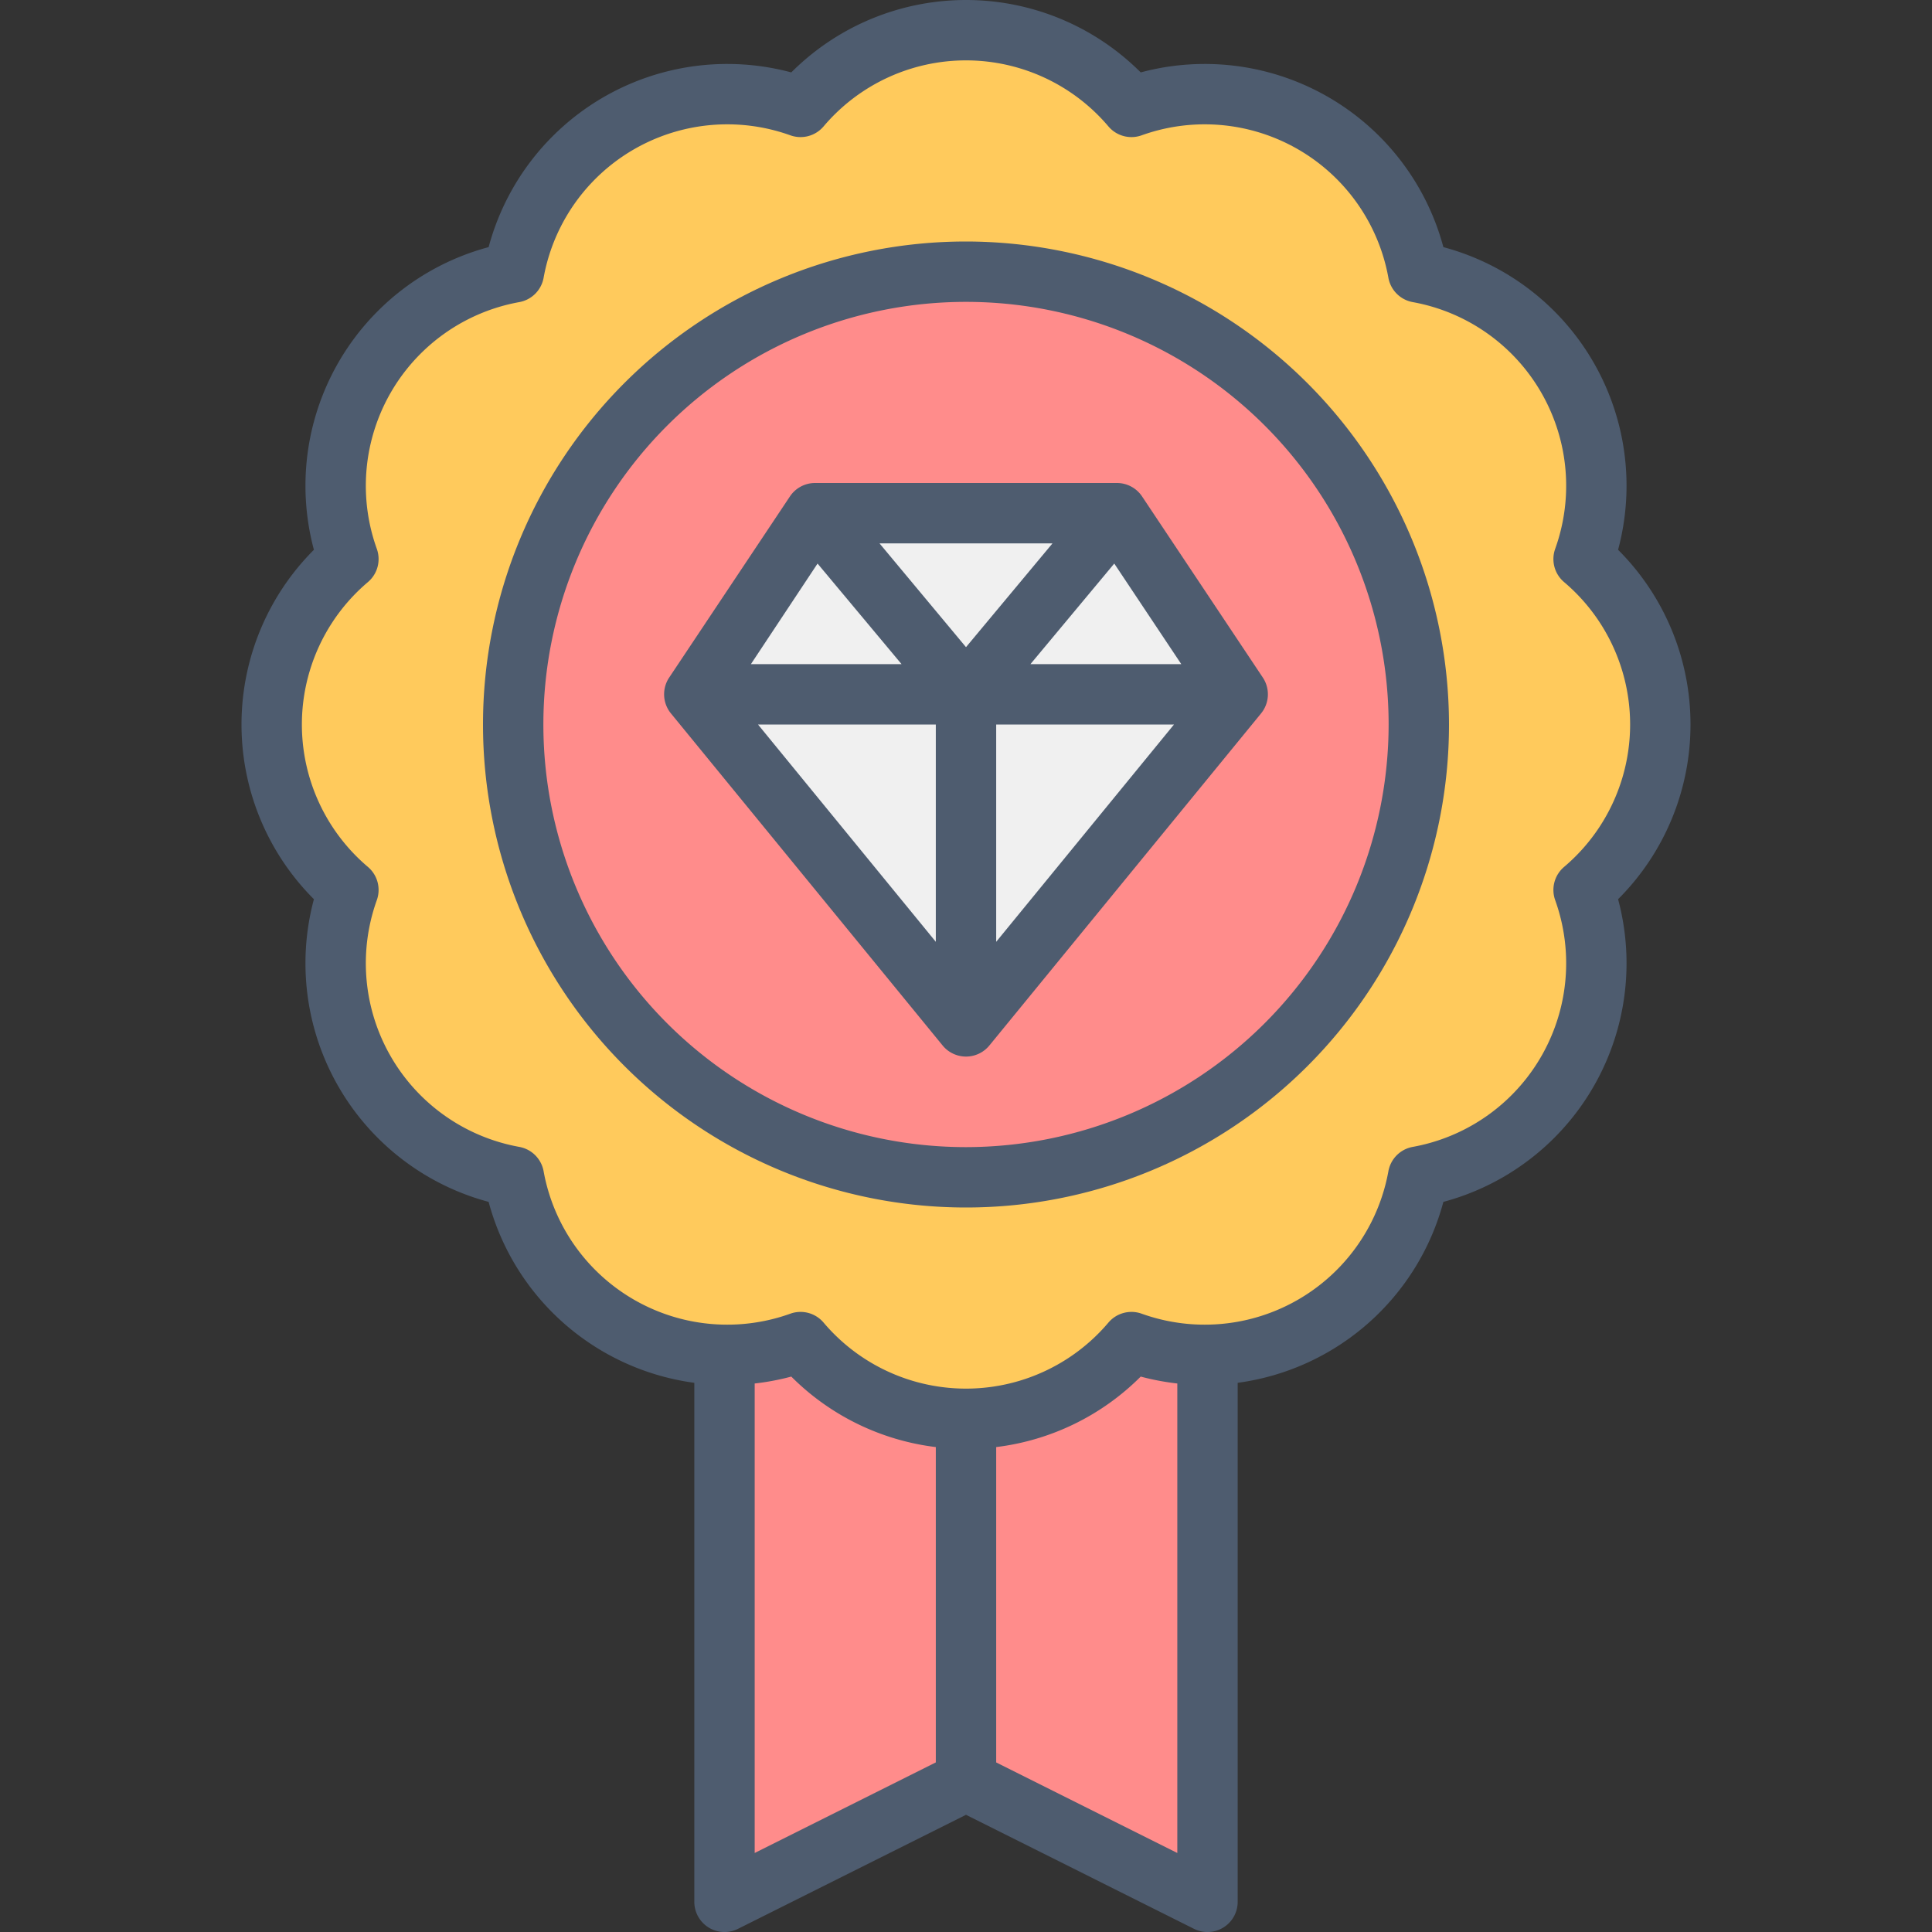
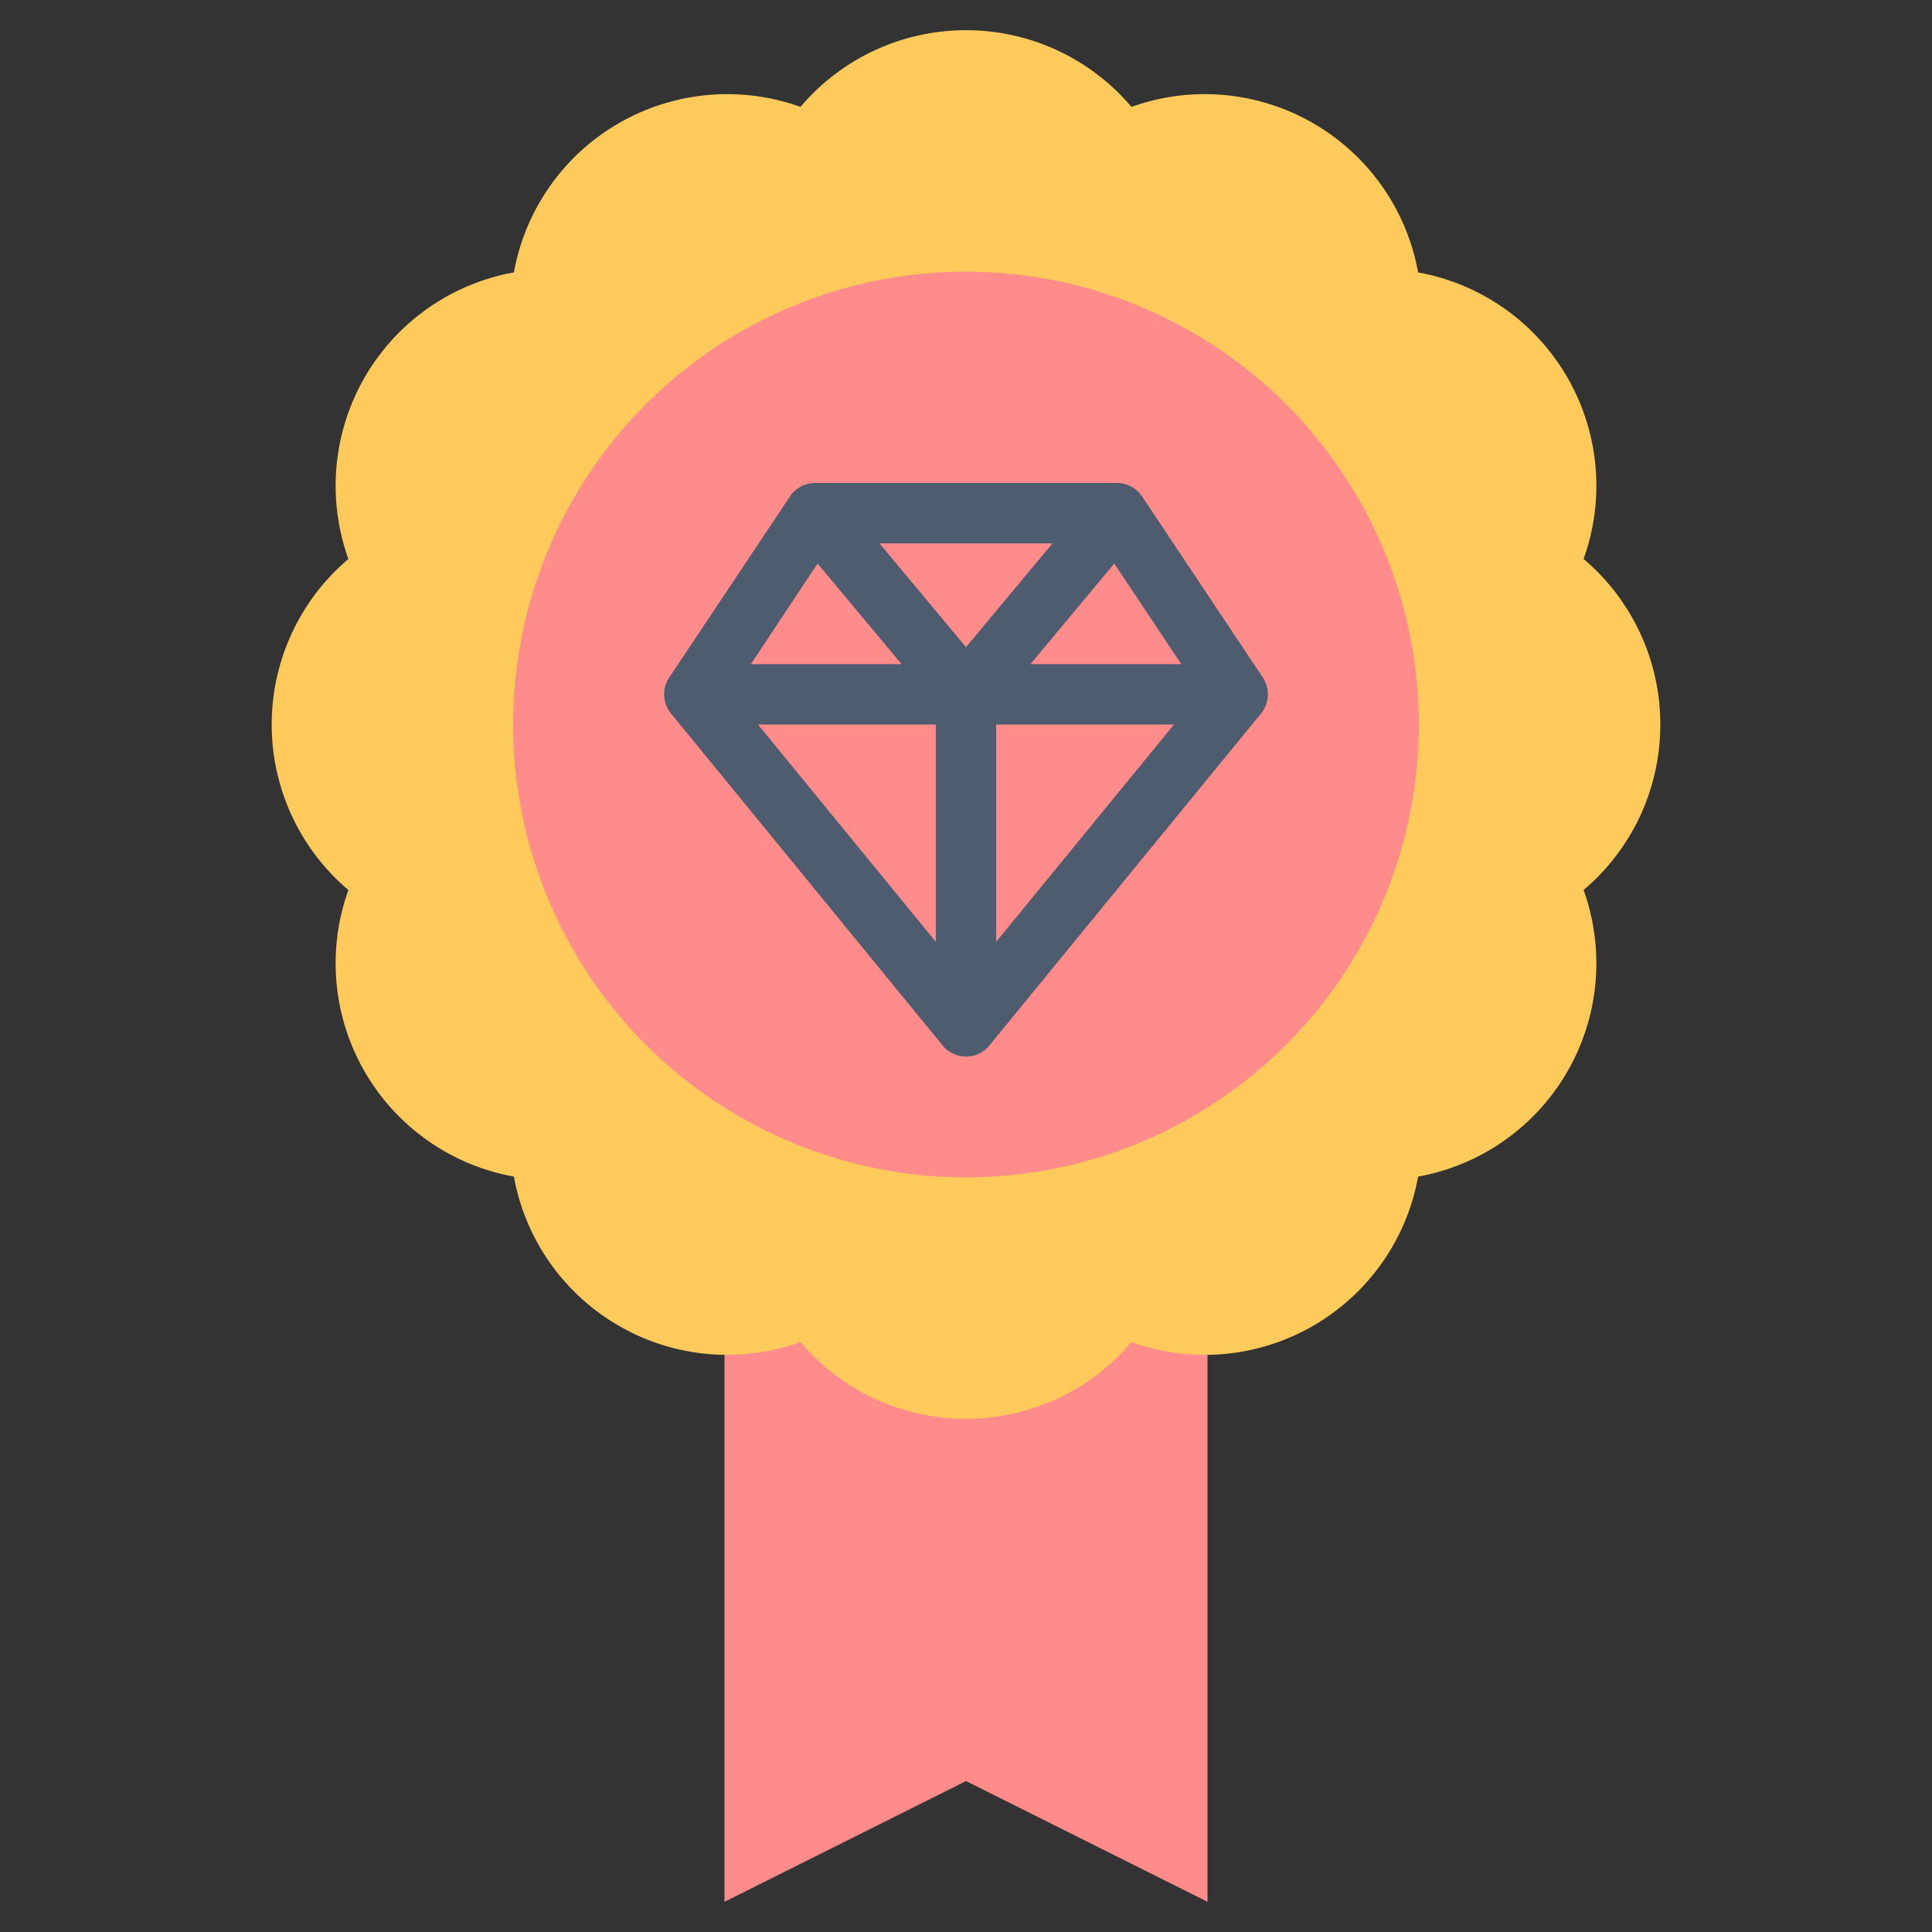
<svg xmlns="http://www.w3.org/2000/svg" viewBox="0 0 512 512">
  <rect x="0" y="0" width="512" height="512" fill="#333333" stroke="none" />
  <defs>
    <style>.cls-1{fill:#ff8c8b;}.cls-2{fill:#ffca5c;}.cls-3{fill:#f0f0f0;}.cls-4{fill:#4e5c6f;}</style>
  </defs>
  <g id="_06_Brand_values_" data-name="06 Brand values ">
    <polygon class="cls-1" points="320 504 256 472 192 504 192 344 320 344 320 504" />
    <path class="cls-2" d="M440,192a57.38,57.38,0,0,0-20.33-43.86,57.45,57.45,0,0,0-43.86-75.95,57.45,57.45,0,0,0-75.95-43.86,57.48,57.48,0,0,0-87.72,0,57.45,57.45,0,0,0-75.95,43.86,57.45,57.45,0,0,0-43.86,75.95,57.48,57.48,0,0,0,0,87.72,57.45,57.45,0,0,0,43.86,75.95,57.45,57.45,0,0,0,75.95,43.86,57.48,57.48,0,0,0,87.72,0,57.45,57.45,0,0,0,75.95-43.86,57.45,57.45,0,0,0,43.86-75.95A57.38,57.38,0,0,0,440,192Z" />
    <circle class="cls-1" cx="256" cy="192" r="120" />
-     <polygon class="cls-3" points="328 184 184 184 216 136 296 136 328 184" />
-     <polygon class="cls-3" points="328 184 184 184 256 272 328 184" />
-     <path class="cls-4" d="M448,192a65.36,65.36,0,0,0-19.19-46.3,65.46,65.46,0,0,0-46.3-80.21,65.46,65.46,0,0,0-80.21-46.3,65.45,65.45,0,0,0-92.6,0,65.46,65.46,0,0,0-80.21,46.3,65.46,65.46,0,0,0-46.3,80.21,65.45,65.45,0,0,0,0,92.6,65.46,65.46,0,0,0,46.3,80.21A65.45,65.45,0,0,0,184,366.46V504a8,8,0,0,0,11.58,7.16L256,480.94l60.42,30.22A8,8,0,0,0,328,504V366.46a65.45,65.45,0,0,0,54.51-47.95,65.46,65.46,0,0,0,46.3-80.21A65.36,65.36,0,0,0,448,192ZM200,366.64a66.27,66.27,0,0,0,9.7-1.83A65.29,65.29,0,0,0,248,383.49v83.57l-48,24Zm64,100.42V383.49a65.29,65.29,0,0,0,38.3-18.68,66.27,66.27,0,0,0,9.7,1.83V491.06ZM414.49,229.75a8,8,0,0,0-2.35,8.8,49.46,49.46,0,0,1-37.76,65.39,8,8,0,0,0-6.44,6.44,49.46,49.46,0,0,1-65.39,37.76,8,8,0,0,0-8.8,2.35,49.45,49.45,0,0,1-75.5,0,8,8,0,0,0-6.11-2.82,7.86,7.86,0,0,0-2.69.47,49.46,49.46,0,0,1-65.39-37.76,8,8,0,0,0-6.44-6.44,49.46,49.46,0,0,1-37.76-65.39,8,8,0,0,0-2.35-8.8,49.45,49.45,0,0,1,0-75.5,8,8,0,0,0,2.35-8.8,49.46,49.46,0,0,1,37.76-65.39,8,8,0,0,0,6.44-6.44,49.46,49.46,0,0,1,65.39-37.76,8,8,0,0,0,8.8-2.35,49.45,49.45,0,0,1,75.5,0,8,8,0,0,0,8.8,2.35,49.46,49.46,0,0,1,65.39,37.76,8,8,0,0,0,6.44,6.44,49.46,49.46,0,0,1,37.76,65.39,8,8,0,0,0,2.35,8.8,49.45,49.45,0,0,1,0,75.5Z" />
-     <path class="cls-4" d="M256,64A128,128,0,1,0,384,192,128.14,128.14,0,0,0,256,64Zm0,240A112,112,0,1,1,368,192,112.12,112.12,0,0,1,256,304Z" />
    <path class="cls-4" d="M302.66,131.56A8,8,0,0,0,296,128H216a8,8,0,0,0-6.66,3.56l-32,48a8,8,0,0,0,.47,9.51l72,88a8,8,0,0,0,12.38,0l72-88a8,8,0,0,0,.47-9.51Zm-86,17.79L238.92,176H199ZM233.08,144h45.84L256,171.5ZM248,192v57.59L200.88,192Zm16,0h47.12L264,249.59Zm9.08-16,22.21-26.65L313.05,176Z" />
  </g>
</svg>